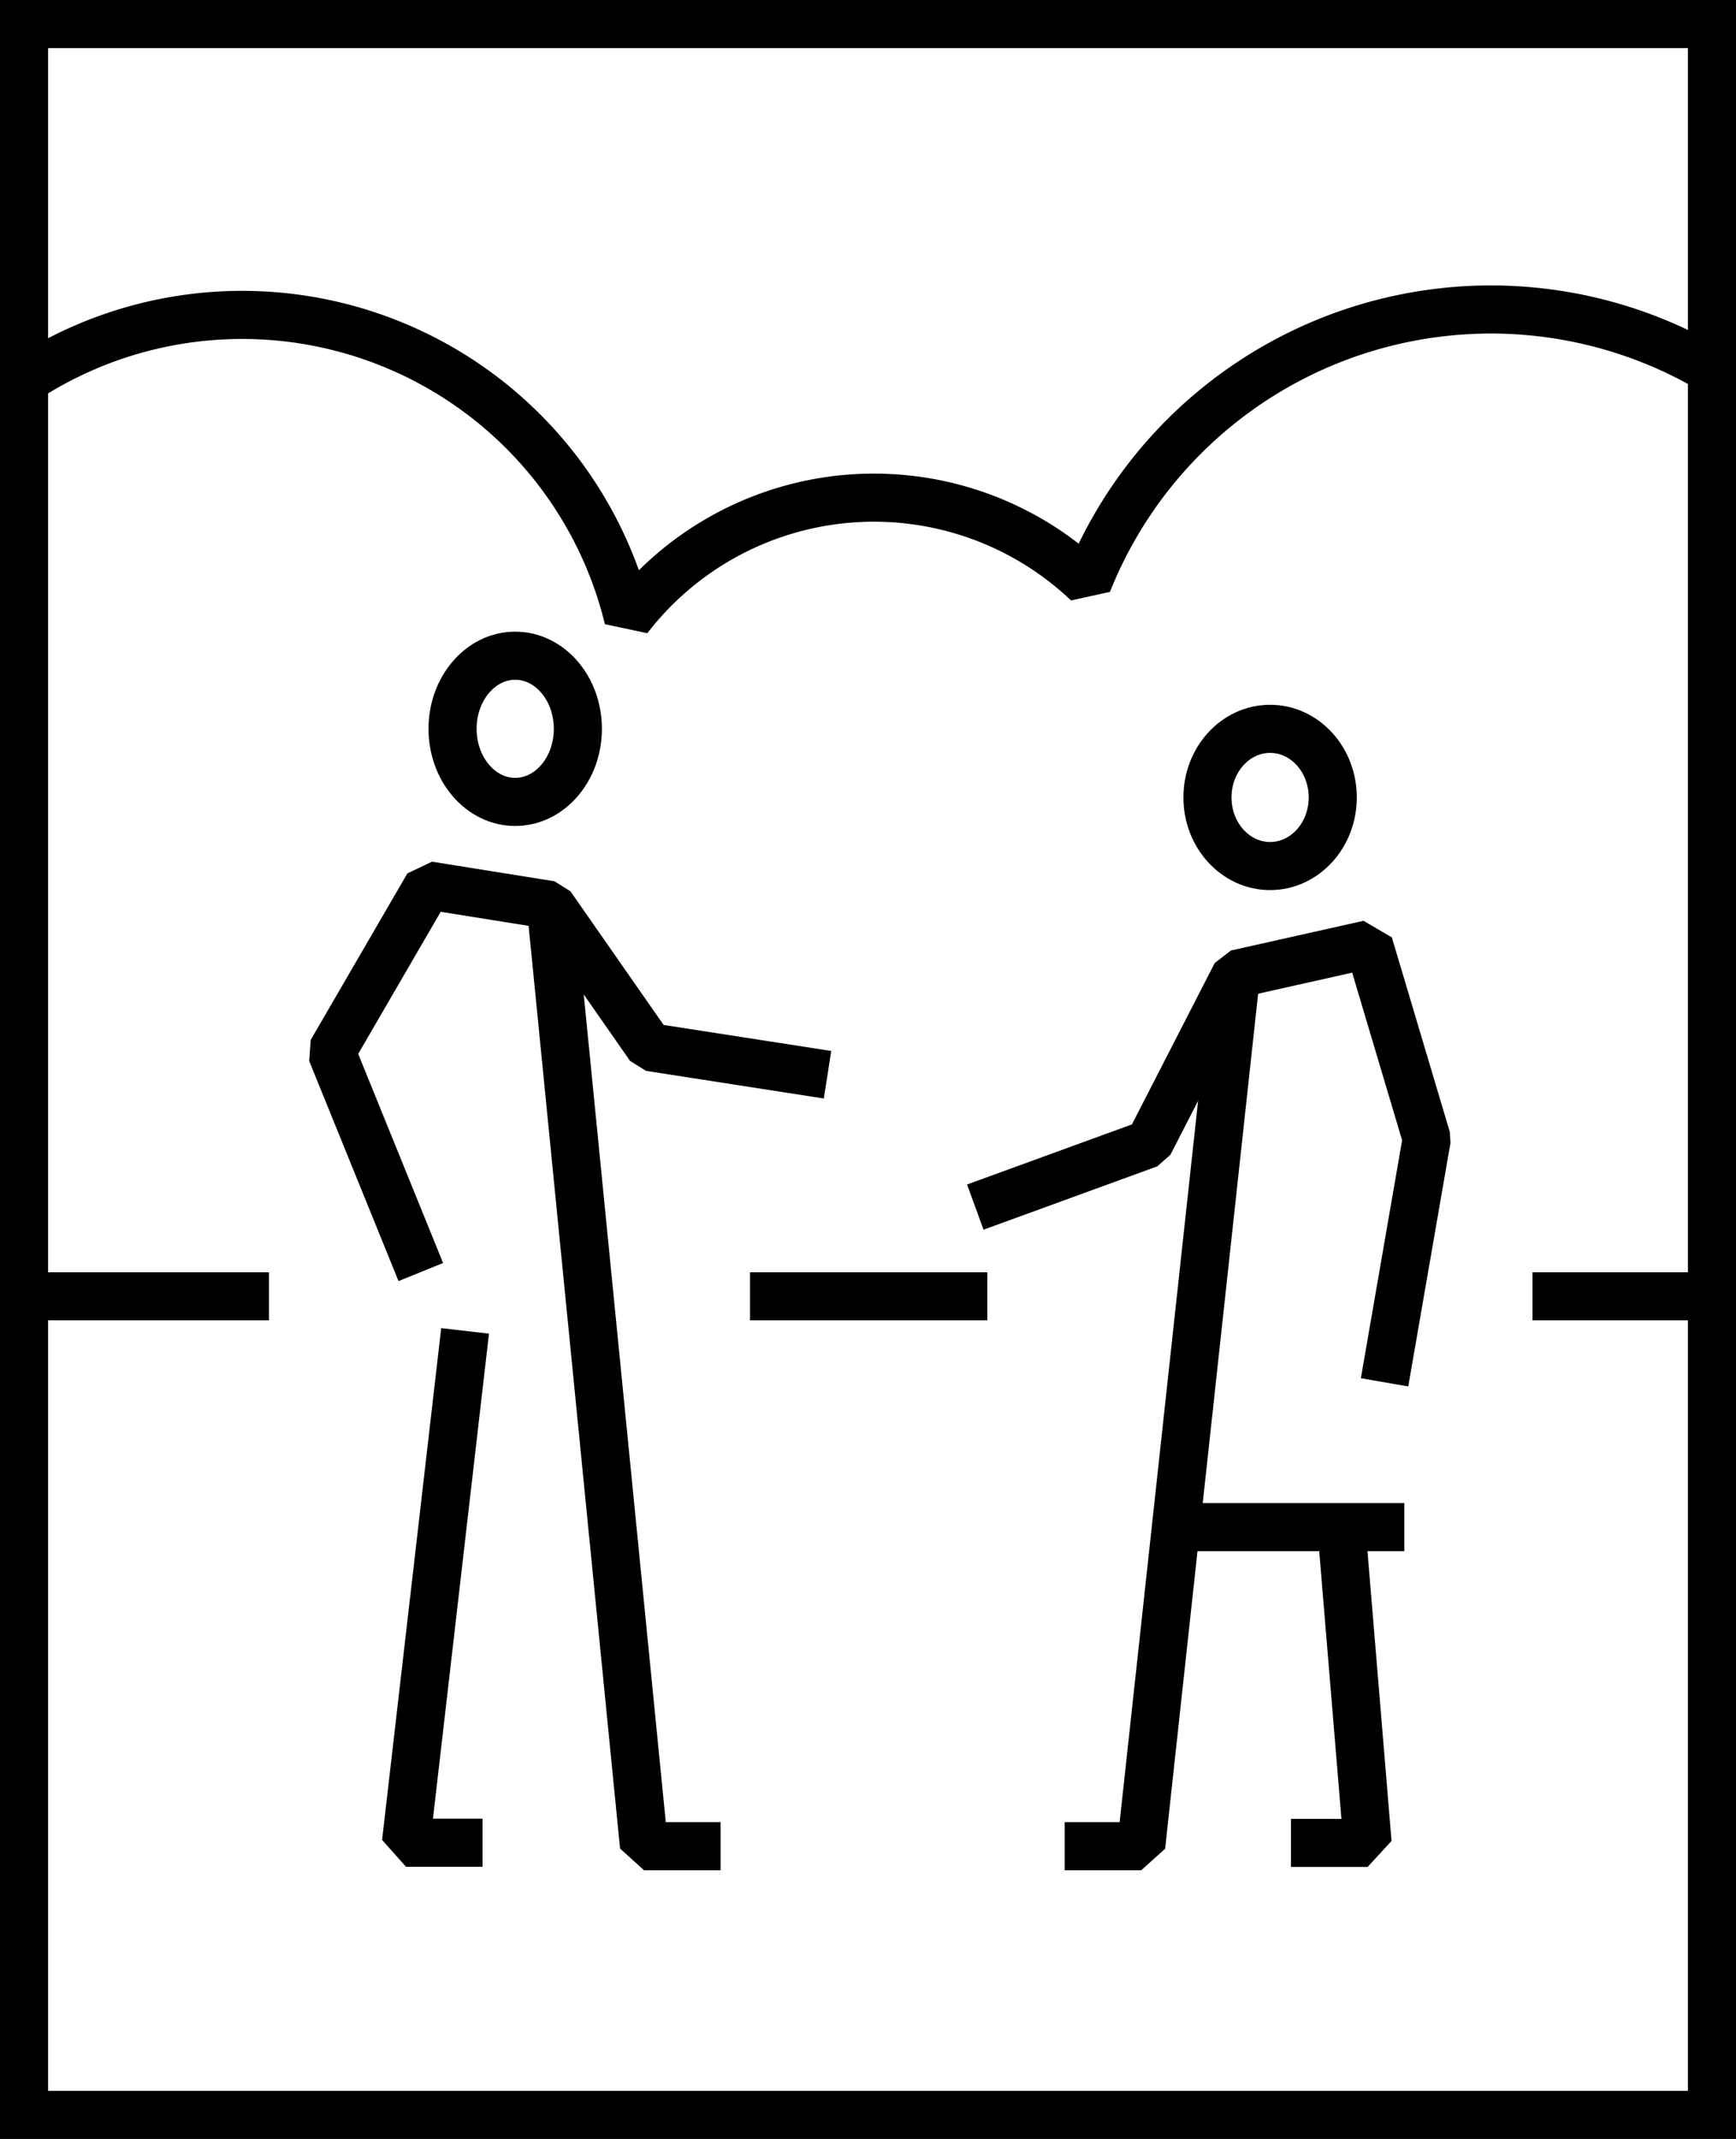
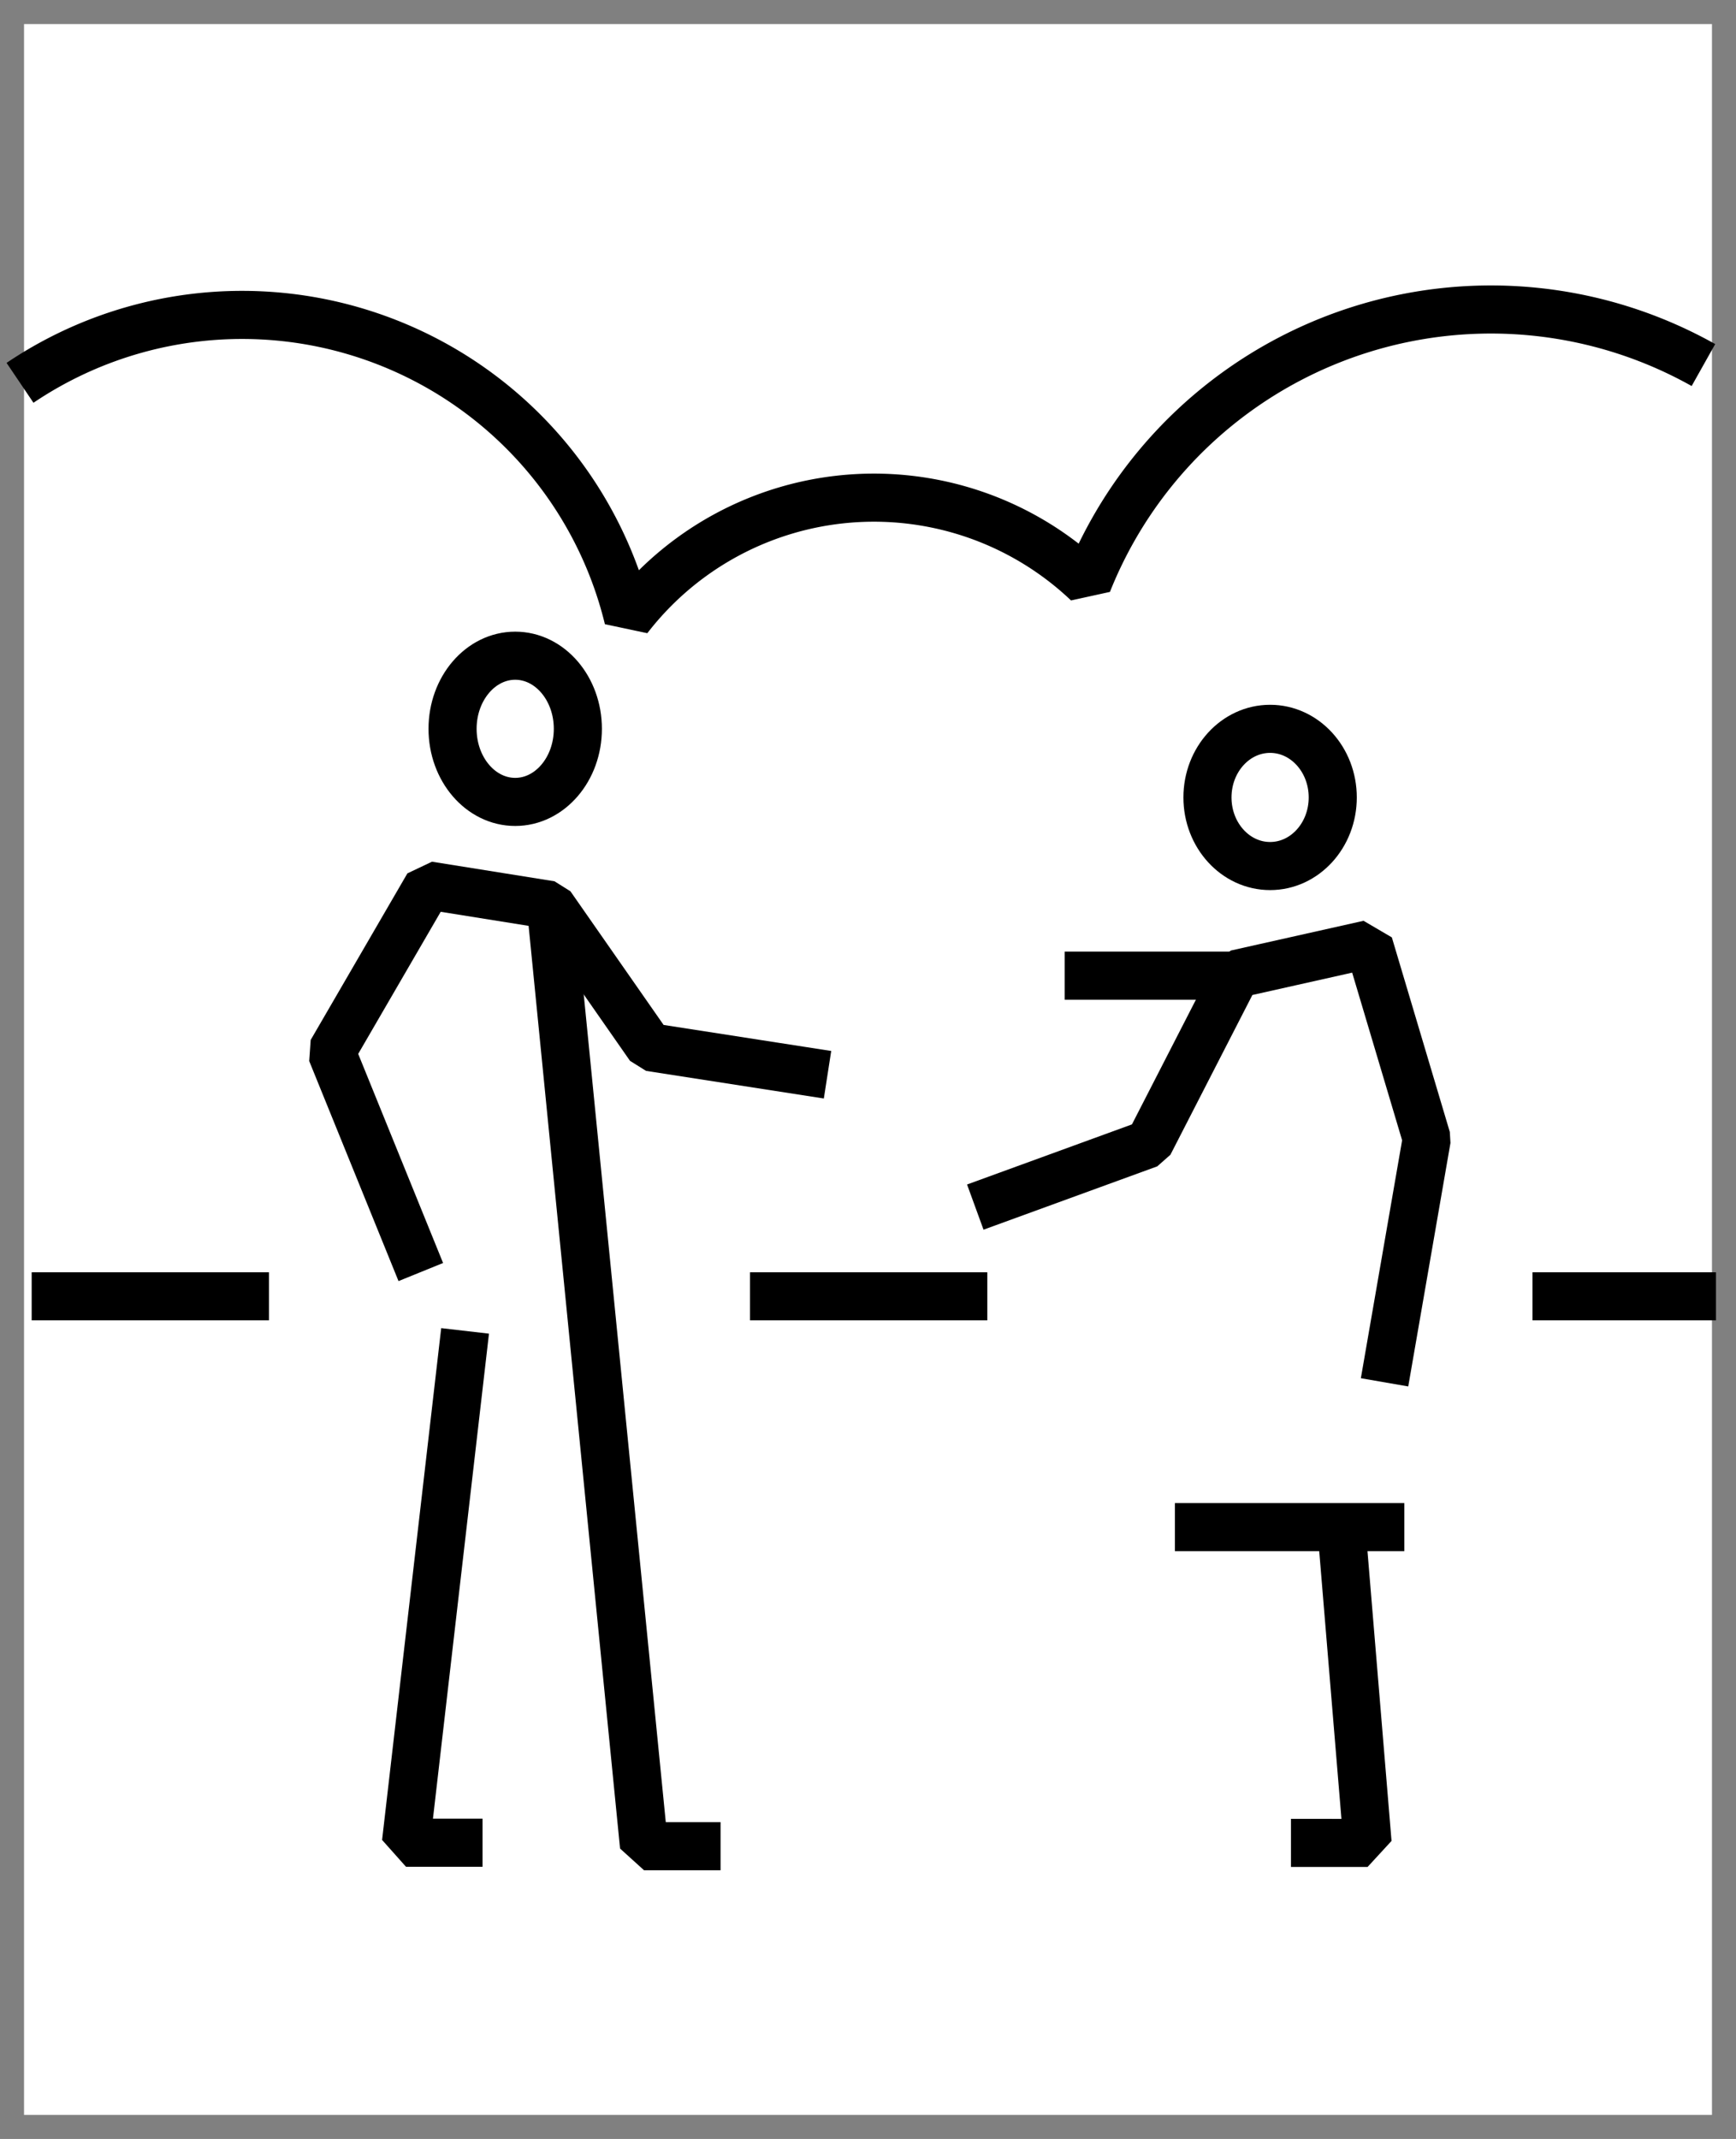
<svg xmlns="http://www.w3.org/2000/svg" id="Groupe_197" data-name="Groupe 197" width="89.841" height="110.682" viewBox="0 0 89.841 110.682">
  <rect x="0" y="0" width="89.841" height="110.682" fill="#808080" stroke="none" />
  <defs>
    <clipPath id="clip-path">
      <rect id="Rectangle_284" data-name="Rectangle 284" width="89.841" height="110.682" transform="translate(0 0)" fill="none" />
    </clipPath>
  </defs>
  <rect id="Rectangle_282" data-name="Rectangle 282" width="87.353" height="108.193" transform="translate(1.244 1.245)" fill="#fff" />
  <g id="Groupe_194" data-name="Groupe 194">
    <g id="Groupe_193" data-name="Groupe 193" clip-path="url(#clip-path)">
-       <rect id="Rectangle_283" data-name="Rectangle 283" width="87.353" height="108.193" transform="translate(1.244 1.245)" fill="none" stroke="#000" stroke-miterlimit="10" stroke-width="2.489" />
-     </g>
+       </g>
  </g>
  <path id="Tracé_626" data-name="Tracé 626" d="M42.826,55.613l-9.2-1.429L28.5,46.832l-6.34-1.014-5.005,8.619,4.622,11.386" fill="none" stroke="#000" stroke-linejoin="bevel" stroke-width="2.489" />
  <path id="Tracé_627" data-name="Tracé 627" d="M28.5,46.832l4.828,48.7H37.29" fill="none" stroke="#000" stroke-linejoin="bevel" stroke-width="2.489" />
  <path id="Tracé_628" data-name="Tracé 628" d="M24.069,68.868,21.01,95.352h3.962" fill="none" stroke="#000" stroke-linejoin="bevel" stroke-width="2.489" />
  <g id="Groupe_196" data-name="Groupe 196">
    <g id="Groupe_195" data-name="Groupe 195" clip-path="url(#clip-path)">
      <ellipse id="Ellipse_3" data-name="Ellipse 3" cx="3.242" cy="3.783" rx="3.242" ry="3.783" transform="translate(23.421 33.93)" fill="none" stroke="#000" stroke-linejoin="bevel" stroke-width="2.489" />
      <path id="Tracé_629" data-name="Tracé 629" d="M50.473,62.462l8.991-3.277L63.972,50.4l6.866-1.538,3,10.068-2.185,12.6" fill="none" stroke="#000" stroke-linejoin="bevel" stroke-width="2.489" />
-       <path id="Tracé_630" data-name="Tracé 630" d="M63.96,50.487l-4.9,45.045H55.1" fill="none" stroke="#000" stroke-linejoin="bevel" stroke-width="2.489" />
+       <path id="Tracé_630" data-name="Tracé 630" d="M63.96,50.487H55.1" fill="none" stroke="#000" stroke-linejoin="bevel" stroke-width="2.489" />
      <path id="Tracé_631" data-name="Tracé 631" d="M69.493,79.934l1.281,15.429H66.81" fill="none" stroke="#000" stroke-linejoin="bevel" stroke-width="2.489" />
      <ellipse id="Ellipse_4" data-name="Ellipse 4" cx="3.242" cy="3.55" rx="3.242" ry="3.55" transform="translate(62.488 37.714)" fill="none" stroke="#000" stroke-linejoin="bevel" stroke-width="2.489" />
      <line id="Ligne_93" data-name="Ligne 93" x2="11.872" transform="translate(60.804 79.022)" fill="none" stroke="#000" stroke-linejoin="bevel" stroke-width="2.489" />
      <line id="Ligne_94" data-name="Ligne 94" x2="9.496" transform="translate(79.309 67.079)" fill="none" stroke="#000" stroke-linejoin="bevel" stroke-width="2.489" />
      <line id="Ligne_95" data-name="Ligne 95" x2="12.281" transform="translate(38.814 67.079)" fill="none" stroke="#000" stroke-linejoin="bevel" stroke-width="2.489" />
      <line id="Ligne_96" data-name="Ligne 96" x2="12.281" transform="translate(1.639 67.079)" fill="none" stroke="#000" stroke-linejoin="bevel" stroke-width="2.489" />
      <path id="Tracé_632" data-name="Tracé 632" d="M88.155,18.89a22.469,22.469,0,0,0-31.87,11.278,16.05,16.05,0,0,0-23.771,1.838A20.562,20.562,0,0,0,1.036,19.81" fill="none" stroke="#000" stroke-linejoin="bevel" stroke-width="2.489" />
    </g>
  </g>
</svg>